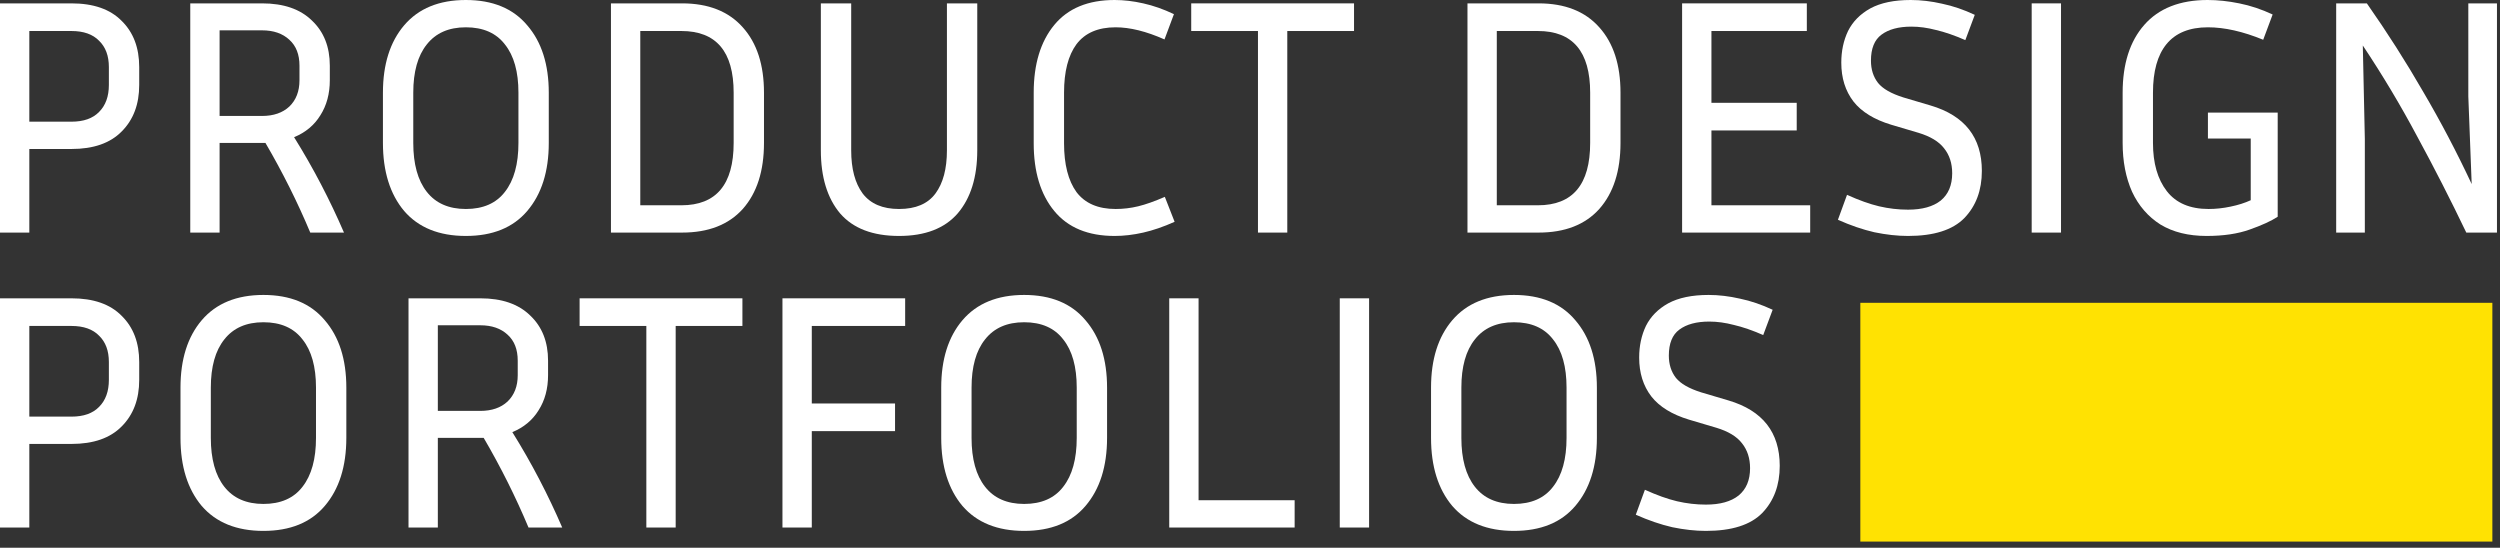
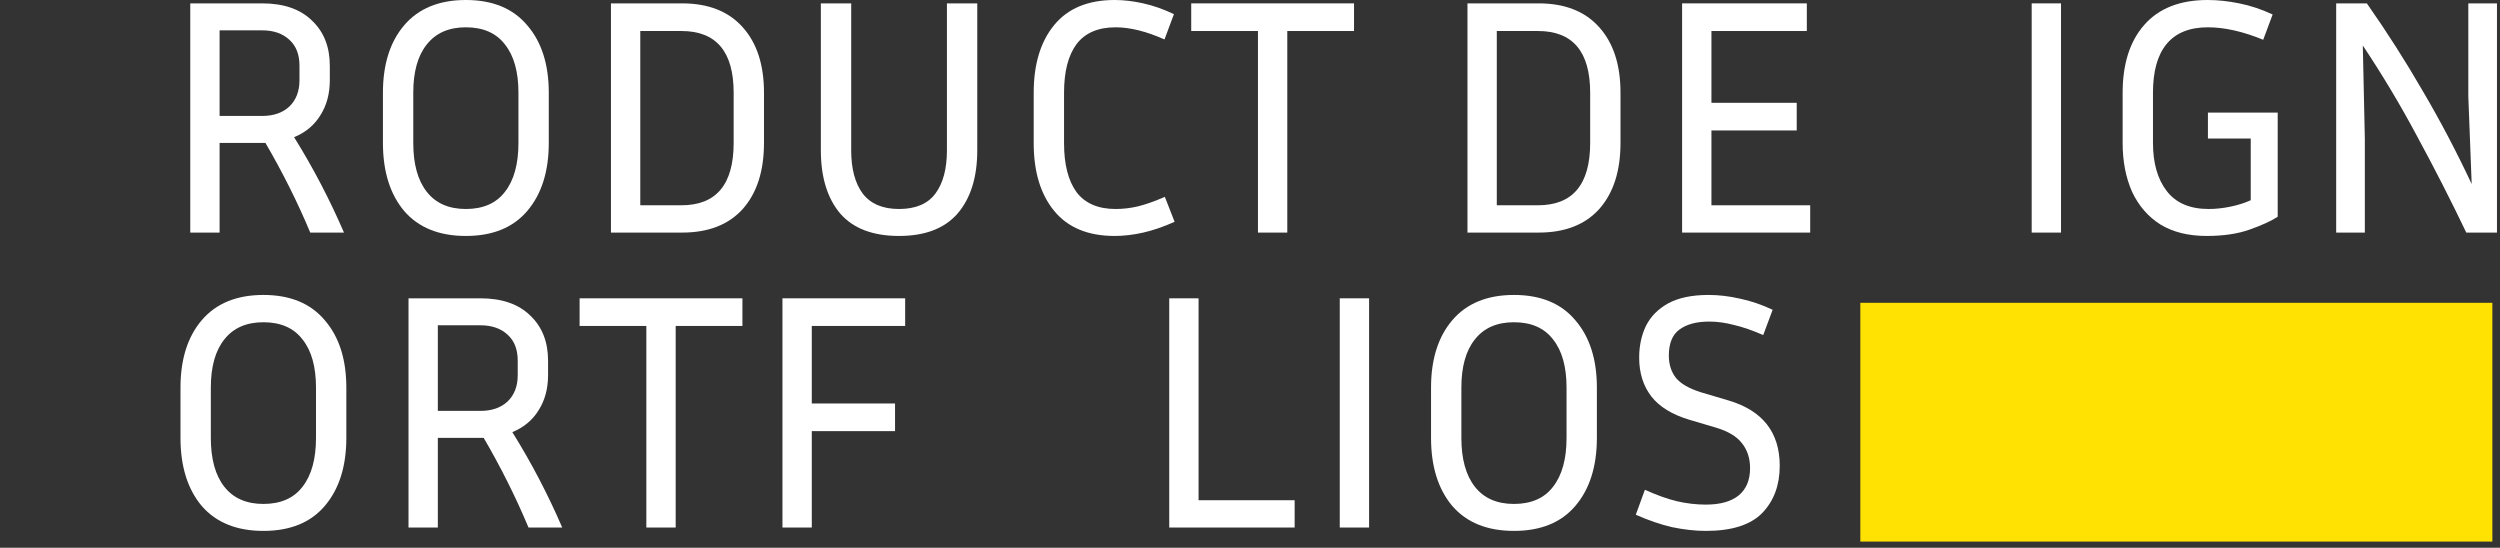
<svg xmlns="http://www.w3.org/2000/svg" width="178" height="39" viewBox="0 0 178 39" fill="none">
  <rect x="0" y="0" width="178" height="39" fill="#333333" stroke="none" />
  <path d="M121.461 35.928C122.469 35.928 123.245 35.712 123.789 35.28C124.333 34.832 124.605 34.184 124.605 33.336C124.605 32.632 124.413 32.04 124.029 31.56C123.661 31.08 123.053 30.712 122.205 30.456L120.261 29.88C119.045 29.512 118.149 28.96 117.573 28.224C116.997 27.472 116.709 26.552 116.709 25.464C116.709 24.632 116.869 23.88 117.189 23.208C117.525 22.536 118.053 22 118.773 21.6C119.509 21.2 120.469 21 121.653 21C122.373 21 123.117 21.088 123.885 21.264C124.653 21.424 125.429 21.688 126.213 22.056L125.541 23.856C124.773 23.52 124.077 23.28 123.453 23.136C122.845 22.976 122.261 22.896 121.701 22.896C120.789 22.896 120.077 23.088 119.565 23.472C119.069 23.84 118.821 24.456 118.821 25.32C118.821 25.944 118.989 26.472 119.325 26.904C119.661 27.32 120.261 27.664 121.125 27.936L123.069 28.512C125.501 29.232 126.717 30.784 126.717 33.168C126.717 34.544 126.301 35.664 125.469 36.528C124.637 37.376 123.301 37.8 121.461 37.8C120.709 37.8 119.909 37.712 119.061 37.536C118.229 37.344 117.365 37.048 116.469 36.648L117.117 34.872C117.965 35.256 118.725 35.528 119.397 35.688C120.085 35.848 120.773 35.928 121.461 35.928Z" fill="white" />
  <path d="M113.698 27.6V31.176C113.698 33.208 113.186 34.824 112.162 36.024C111.154 37.208 109.698 37.8 107.794 37.8C105.89 37.8 104.426 37.208 103.402 36.024C102.394 34.824 101.89 33.208 101.89 31.176V27.6C101.89 25.584 102.394 23.984 103.402 22.8C104.426 21.6 105.89 21 107.794 21C109.698 21 111.154 21.6 112.162 22.8C113.186 23.984 113.698 25.584 113.698 27.6ZM111.538 27.6C111.538 26.112 111.218 24.968 110.578 24.168C109.954 23.352 109.026 22.944 107.794 22.944C106.578 22.944 105.65 23.352 105.01 24.168C104.37 24.968 104.05 26.112 104.05 27.6V31.176C104.05 32.68 104.37 33.84 105.01 34.656C105.65 35.472 106.578 35.88 107.794 35.88C109.026 35.88 109.954 35.472 110.578 34.656C111.218 33.84 111.538 32.68 111.538 31.176V27.6Z" fill="white" />
  <path d="M97.479 37.56H95.391V21.24H97.479V37.56Z" fill="white" />
  <path d="M92.178 35.616V37.56H83.25V21.24H85.338V35.616H92.178Z" fill="white" />
-   <path d="M78.823 27.6V31.176C78.823 33.208 78.311 34.824 77.287 36.024C76.279 37.208 74.823 37.8 72.919 37.8C71.015 37.8 69.551 37.208 68.527 36.024C67.519 34.824 67.015 33.208 67.015 31.176V27.6C67.015 25.584 67.519 23.984 68.527 22.8C69.551 21.6 71.015 21 72.919 21C74.823 21 76.279 21.6 77.287 22.8C78.311 23.984 78.823 25.584 78.823 27.6ZM76.663 27.6C76.663 26.112 76.343 24.968 75.703 24.168C75.079 23.352 74.151 22.944 72.919 22.944C71.703 22.944 70.775 23.352 70.135 24.168C69.495 24.968 69.175 26.112 69.175 27.6V31.176C69.175 32.68 69.495 33.84 70.135 34.656C70.775 35.472 71.703 35.88 72.919 35.88C74.151 35.88 75.079 35.472 75.703 34.656C76.343 33.84 76.663 32.68 76.663 31.176V27.6Z" fill="white" />
  <path d="M63.727 30.696H57.799V37.56H55.711V21.24H64.447V23.208H57.799V28.728H63.727V30.696Z" fill="white" />
  <path d="M41.268 23.208V21.24H52.86V23.208H48.108V37.56H46.02V23.208H41.268Z" fill="white" />
  <path d="M31.174 31.176V37.56H29.086V21.24H34.198C35.734 21.24 36.918 21.648 37.75 22.464C38.598 23.264 39.022 24.336 39.022 25.68V26.712C39.022 27.672 38.798 28.504 38.35 29.208C37.918 29.912 37.294 30.432 36.478 30.768C37.166 31.872 37.806 32.992 38.398 34.128C38.99 35.264 39.534 36.408 40.03 37.56H37.63C36.718 35.384 35.654 33.256 34.438 31.176H31.174ZM34.198 23.16H31.174V29.256H34.198C35.014 29.256 35.662 29.032 36.142 28.584C36.622 28.12 36.862 27.496 36.862 26.712V25.68C36.862 24.88 36.622 24.264 36.142 23.832C35.662 23.384 35.014 23.16 34.198 23.16Z" fill="white" />
  <path d="M24.659 27.6V31.176C24.659 33.208 24.147 34.824 23.123 36.024C22.115 37.208 20.659 37.8 18.755 37.8C16.851 37.8 15.387 37.208 14.363 36.024C13.355 34.824 12.851 33.208 12.851 31.176V27.6C12.851 25.584 13.355 23.984 14.363 22.8C15.387 21.6 16.851 21 18.755 21C20.659 21 22.115 21.6 23.123 22.8C24.147 23.984 24.659 25.584 24.659 27.6ZM22.499 27.6C22.499 26.112 22.179 24.968 21.539 24.168C20.915 23.352 19.987 22.944 18.755 22.944C17.539 22.944 16.611 23.352 15.971 24.168C15.331 24.968 15.011 26.112 15.011 27.6V31.176C15.011 32.68 15.331 33.84 15.971 34.656C16.611 35.472 17.539 35.88 18.755 35.88C19.987 35.88 20.915 35.472 21.539 34.656C22.179 33.84 22.499 32.68 22.499 31.176V27.6Z" fill="white" />
-   <path d="M-7.62939e-06 37.56V21.24H5.088C6.656 21.24 7.848 21.656 8.664 22.488C9.496 23.304 9.912 24.4 9.912 25.776V27.048C9.912 28.424 9.496 29.528 8.664 30.36C7.848 31.192 6.656 31.608 5.088 31.608H2.088V37.56H-7.62939e-06ZM5.088 23.208H2.088V29.664H5.088C5.952 29.664 6.608 29.432 7.056 28.968C7.52 28.504 7.752 27.864 7.752 27.048V25.776C7.752 24.976 7.52 24.352 7.056 23.904C6.608 23.44 5.952 23.208 5.088 23.208Z" fill="white" />
  <path d="M166.336 16.56V0.24H168.52C169.976 2.32 171.312 4.416 172.528 6.528C173.76 8.624 174.912 10.816 175.984 13.104L175.744 6.864V0.24H177.784V16.56H175.6C174.48 14.224 173.32 11.952 172.12 9.744C170.936 7.52 169.64 5.352 168.232 3.24L168.376 9.888V16.56H166.336Z" fill="white" />
  <path d="M162.172 15.432C161.708 15.736 161.044 16.04 160.18 16.344C159.332 16.648 158.308 16.8 157.108 16.8C155.812 16.8 154.716 16.528 153.82 15.984C152.94 15.424 152.268 14.648 151.804 13.656C151.356 12.648 151.132 11.488 151.132 10.176V6.6C151.132 4.552 151.644 2.944 152.668 1.776C153.708 0.592 155.212 0 157.18 0C157.9 0 158.652 0.08 159.436 0.24C160.236 0.4 161.028 0.664 161.812 1.032L161.14 2.832C159.7 2.24 158.388 1.944 157.204 1.944C155.892 1.944 154.908 2.344 154.252 3.144C153.612 3.928 153.292 5.08 153.292 6.6V10.176C153.292 11.616 153.62 12.76 154.276 13.608C154.932 14.456 155.924 14.88 157.252 14.88C157.764 14.88 158.284 14.824 158.812 14.712C159.356 14.6 159.836 14.448 160.252 14.256V9.864H157.204V8.016H162.172V15.432Z" fill="white" />
  <path d="M146.744 16.56H144.656V0.24H146.744V16.56Z" fill="white" />
-   <path d="M135.852 14.928C136.86 14.928 137.636 14.712 138.18 14.28C138.724 13.832 138.996 13.184 138.996 12.336C138.996 11.632 138.804 11.04 138.42 10.56C138.052 10.08 137.444 9.712 136.596 9.456L134.652 8.88C133.436 8.512 132.54 7.96 131.964 7.224C131.388 6.472 131.1 5.552 131.1 4.464C131.1 3.632 131.26 2.88 131.58 2.208C131.916 1.536 132.444 1 133.164 0.6C133.9 0.2 134.86 0 136.044 0C136.764 0 137.508 0.088 138.276 0.264C139.044 0.424 139.82 0.688 140.604 1.056L139.932 2.856C139.164 2.52 138.468 2.28 137.844 2.136C137.236 1.976 136.652 1.896 136.092 1.896C135.18 1.896 134.468 2.088 133.956 2.472C133.46 2.84 133.212 3.456 133.212 4.32C133.212 4.944 133.38 5.472 133.716 5.904C134.052 6.32 134.652 6.664 135.516 6.936L137.46 7.512C139.892 8.232 141.108 9.784 141.108 12.168C141.108 13.544 140.692 14.664 139.86 15.528C139.028 16.376 137.692 16.8 135.852 16.8C135.1 16.8 134.3 16.712 133.452 16.536C132.62 16.344 131.756 16.048 130.86 15.648L131.508 13.872C132.356 14.256 133.116 14.528 133.788 14.688C134.476 14.848 135.164 14.928 135.852 14.928Z" fill="white" />
  <path d="M128.886 14.616V16.56H119.766V0.24H128.646V2.208H121.854V7.32H127.926V9.288H121.854V14.616H128.886Z" fill="white" />
  <path d="M104.484 16.56V0.24H109.548C111.42 0.24 112.86 0.808 113.868 1.944C114.876 3.064 115.38 4.616 115.38 6.6V10.176C115.38 12.176 114.876 13.744 113.868 14.88C112.86 16 111.42 16.56 109.548 16.56H104.484ZM109.5 2.208H106.572V14.616H109.5C111.98 14.616 113.22 13.136 113.22 10.176V6.6C113.22 3.672 111.98 2.208 109.5 2.208Z" fill="white" />
  <path d="M84.815 2.208V0.24H96.407V2.208H91.655V16.56H89.567V2.208H84.815Z" fill="white" />
  <path d="M75.76 10.2C75.76 11.704 76.056 12.864 76.648 13.68C77.256 14.48 78.184 14.88 79.432 14.88C79.976 14.88 80.512 14.816 81.04 14.688C81.568 14.56 82.2 14.336 82.936 14.016L83.632 15.792C82.848 16.144 82.104 16.4 81.4 16.56C80.696 16.72 80.016 16.8 79.36 16.8C77.472 16.8 76.04 16.208 75.064 15.024C74.088 13.84 73.6 12.232 73.6 10.2V6.6C73.6 4.568 74.088 2.96 75.064 1.776C76.04 0.592 77.472 0 79.36 0C80.016 0 80.696 0.08 81.4 0.24C82.12 0.4 82.848 0.656 83.584 1.008L82.912 2.808C81.616 2.232 80.456 1.944 79.432 1.944C78.184 1.944 77.256 2.344 76.648 3.144C76.056 3.944 75.76 5.096 75.76 6.6V10.2Z" fill="white" />
  <path d="M58.445 0.24H60.605V10.704C60.605 12.016 60.877 13.04 61.421 13.776C61.981 14.512 62.845 14.88 64.013 14.88C65.197 14.88 66.061 14.512 66.605 13.776C67.149 13.04 67.421 12.016 67.421 10.704V0.24H69.581V10.704C69.581 12.608 69.117 14.104 68.189 15.192C67.261 16.264 65.869 16.8 64.013 16.8C62.141 16.8 60.741 16.264 59.813 15.192C58.901 14.104 58.445 12.608 58.445 10.704V0.24Z" fill="white" />
  <path d="M43.5 16.56V0.24H48.564C50.436 0.24 51.876 0.808 52.884 1.944C53.892 3.064 54.396 4.616 54.396 6.6V10.176C54.396 12.176 53.892 13.744 52.884 14.88C51.876 16 50.436 16.56 48.564 16.56H43.5ZM48.516 2.208H45.588V14.616H48.516C50.996 14.616 52.236 13.136 52.236 10.176V6.6C52.236 3.672 50.996 2.208 48.516 2.208Z" fill="white" />
  <path d="M39.073 6.6V10.176C39.073 12.208 38.561 13.824 37.537 15.024C36.529 16.208 35.073 16.8 33.169 16.8C31.265 16.8 29.801 16.208 28.777 15.024C27.769 13.824 27.265 12.208 27.265 10.176V6.6C27.265 4.584 27.769 2.984 28.777 1.8C29.801 0.6 31.265 0 33.169 0C35.073 0 36.529 0.6 37.537 1.8C38.561 2.984 39.073 4.584 39.073 6.6ZM36.913 6.6C36.913 5.112 36.593 3.968 35.953 3.168C35.329 2.352 34.401 1.944 33.169 1.944C31.953 1.944 31.025 2.352 30.385 3.168C29.745 3.968 29.425 5.112 29.425 6.6V10.176C29.425 11.68 29.745 12.84 30.385 13.656C31.025 14.472 31.953 14.88 33.169 14.88C34.401 14.88 35.329 14.472 35.953 13.656C36.593 12.84 36.913 11.68 36.913 10.176V6.6Z" fill="white" />
  <path d="M15.635 10.176V16.56H13.547V0.24H18.659C20.195 0.24 21.379 0.648 22.211 1.464C23.059 2.264 23.483 3.336 23.483 4.68V5.712C23.483 6.672 23.259 7.504 22.811 8.208C22.379 8.912 21.755 9.432 20.939 9.768C21.627 10.872 22.267 11.992 22.859 13.128C23.451 14.264 23.995 15.408 24.491 16.56H22.091C21.179 14.384 20.115 12.256 18.899 10.176H15.635ZM18.659 2.16H15.635V8.256H18.659C19.475 8.256 20.123 8.032 20.603 7.584C21.083 7.12 21.323 6.496 21.323 5.712V4.68C21.323 3.88 21.083 3.264 20.603 2.832C20.123 2.384 19.475 2.16 18.659 2.16Z" fill="white" />
-   <path d="M-7.62939e-06 16.56V0.24H5.088C6.656 0.24 7.848 0.656 8.664 1.488C9.496 2.304 9.912 3.4 9.912 4.776V6.048C9.912 7.424 9.496 8.528 8.664 9.36C7.848 10.192 6.656 10.608 5.088 10.608H2.088V16.56H-7.62939e-06ZM5.088 2.208H2.088V8.664H5.088C5.952 8.664 6.608 8.432 7.056 7.968C7.52 7.504 7.752 6.864 7.752 6.048V4.776C7.752 3.976 7.52 3.352 7.056 2.904C6.608 2.44 5.952 2.208 5.088 2.208Z" fill="white" />
  <path fill-rule="evenodd" clip-rule="evenodd" d="M177.456 38.56L132.456 38.56L132.456 21.56L177.456 21.56V38.56Z" fill="#FFE202" />
</svg>